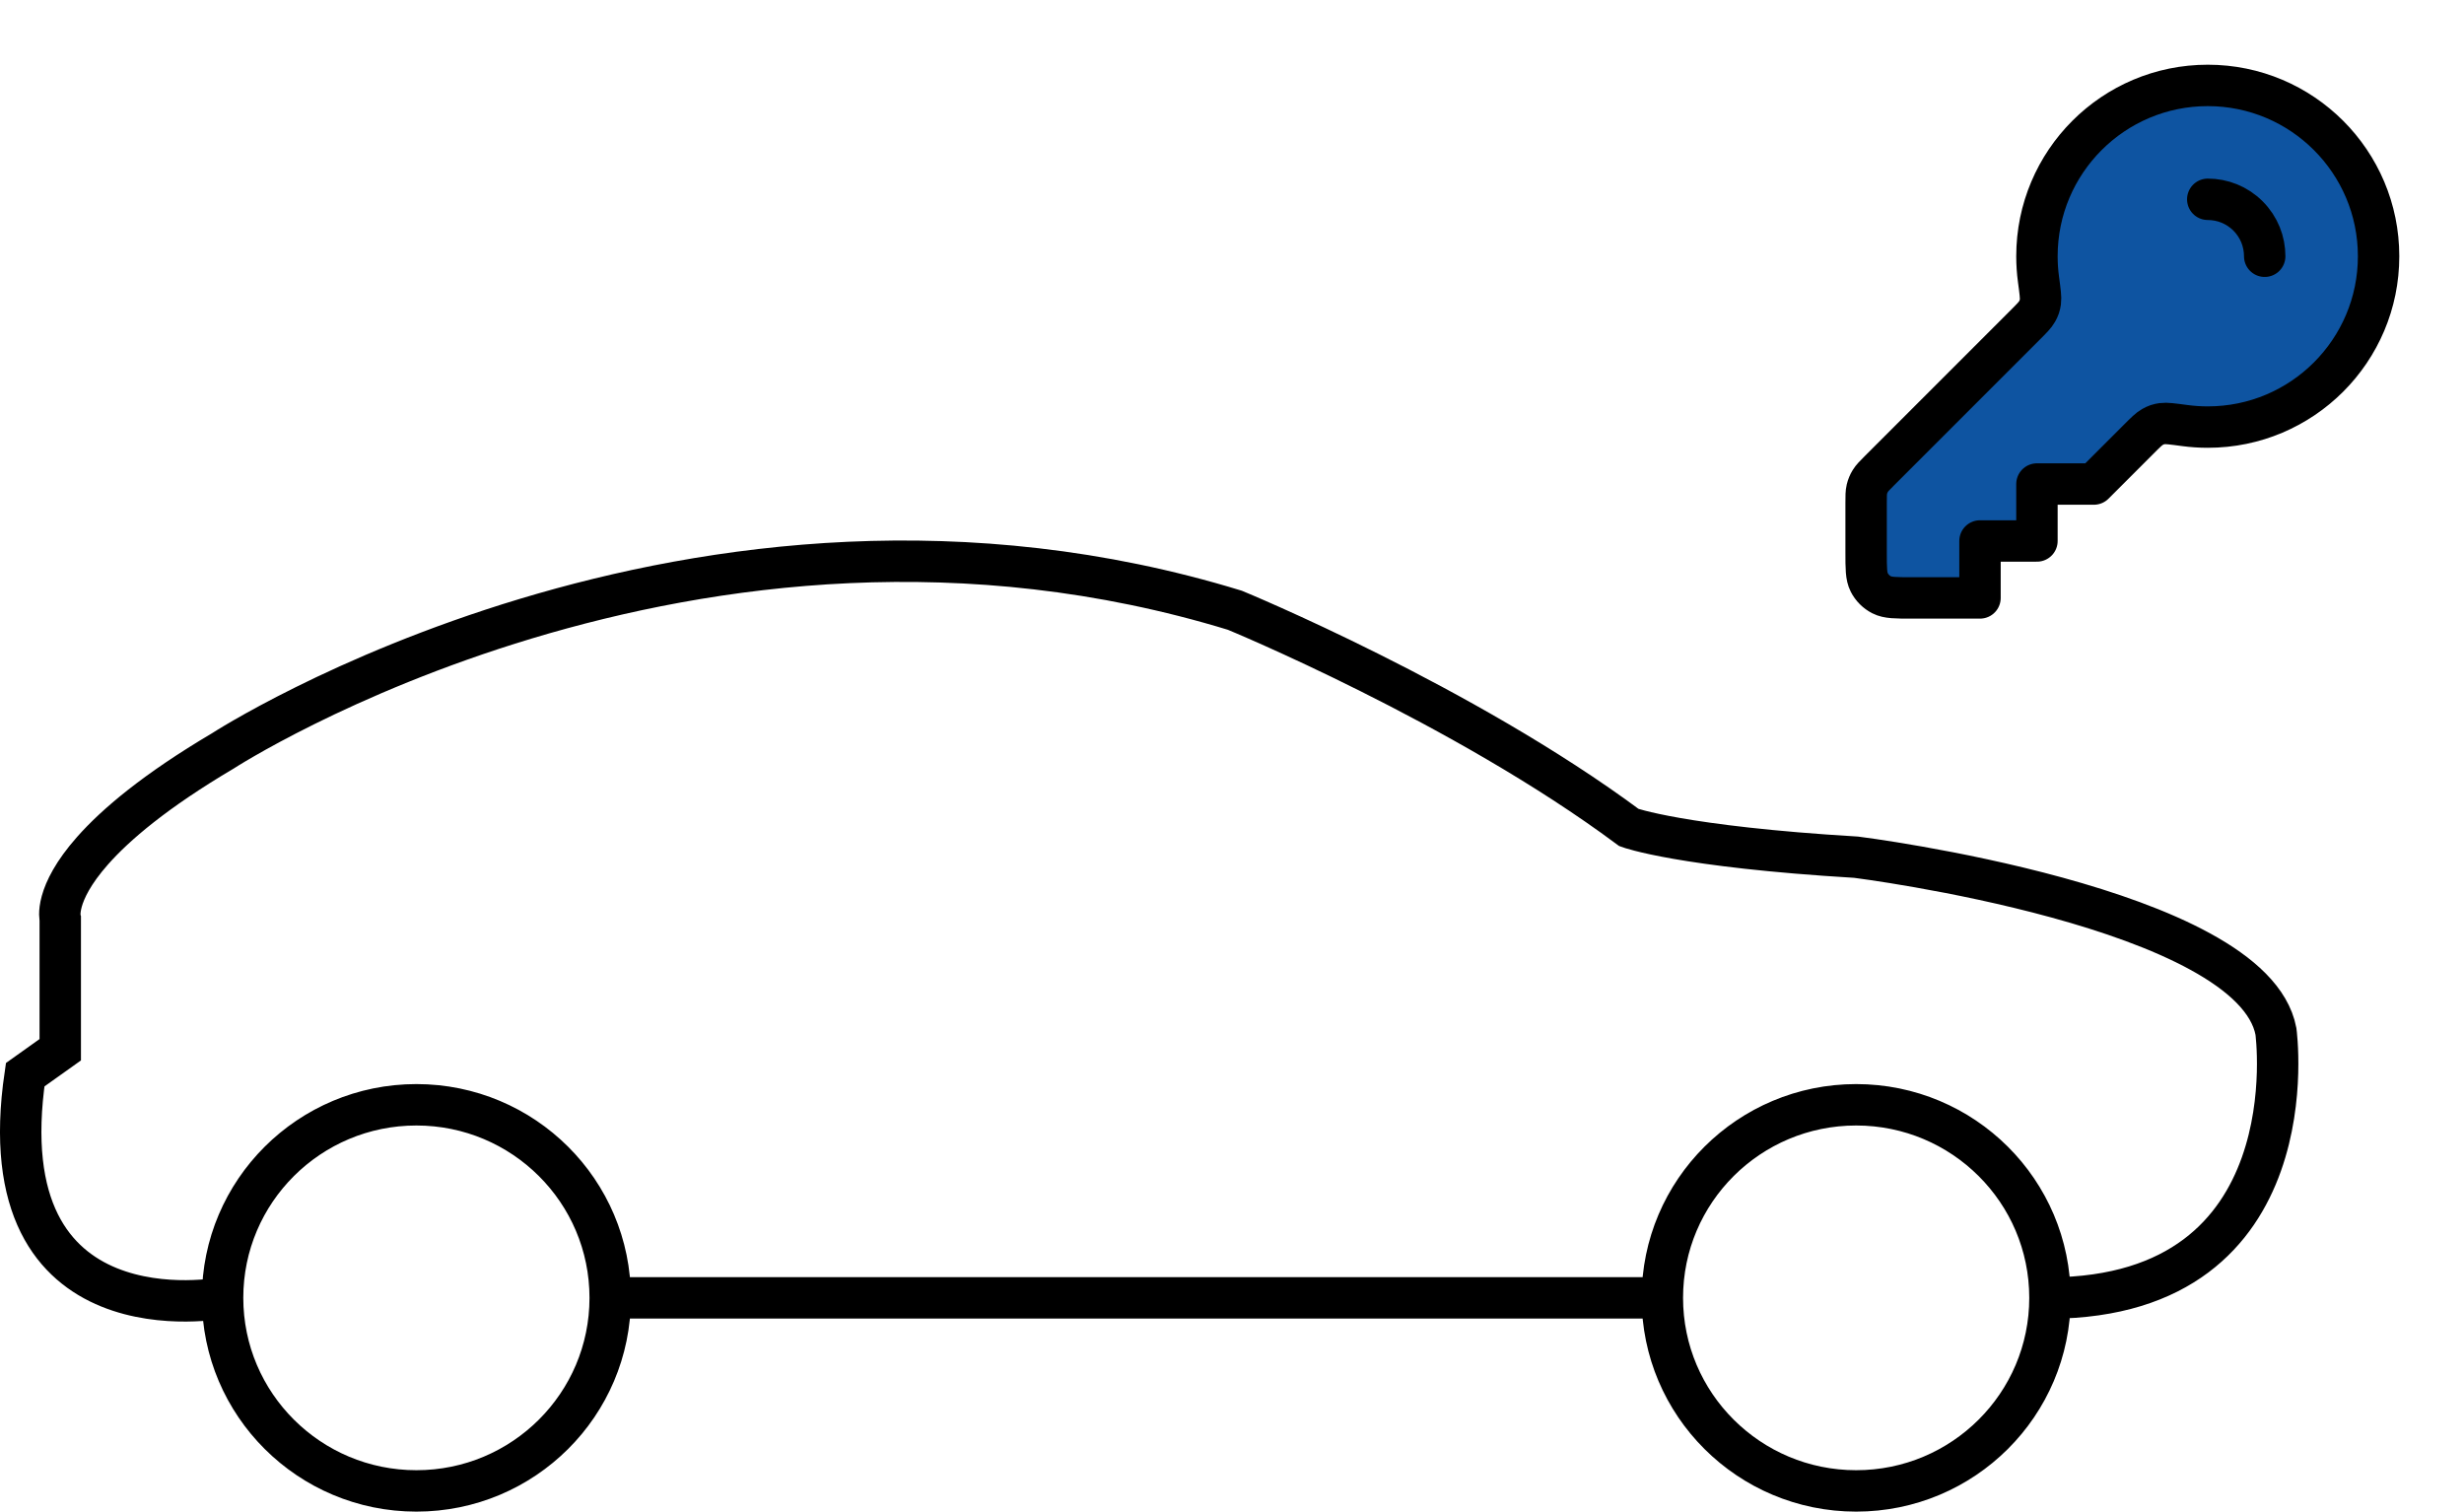
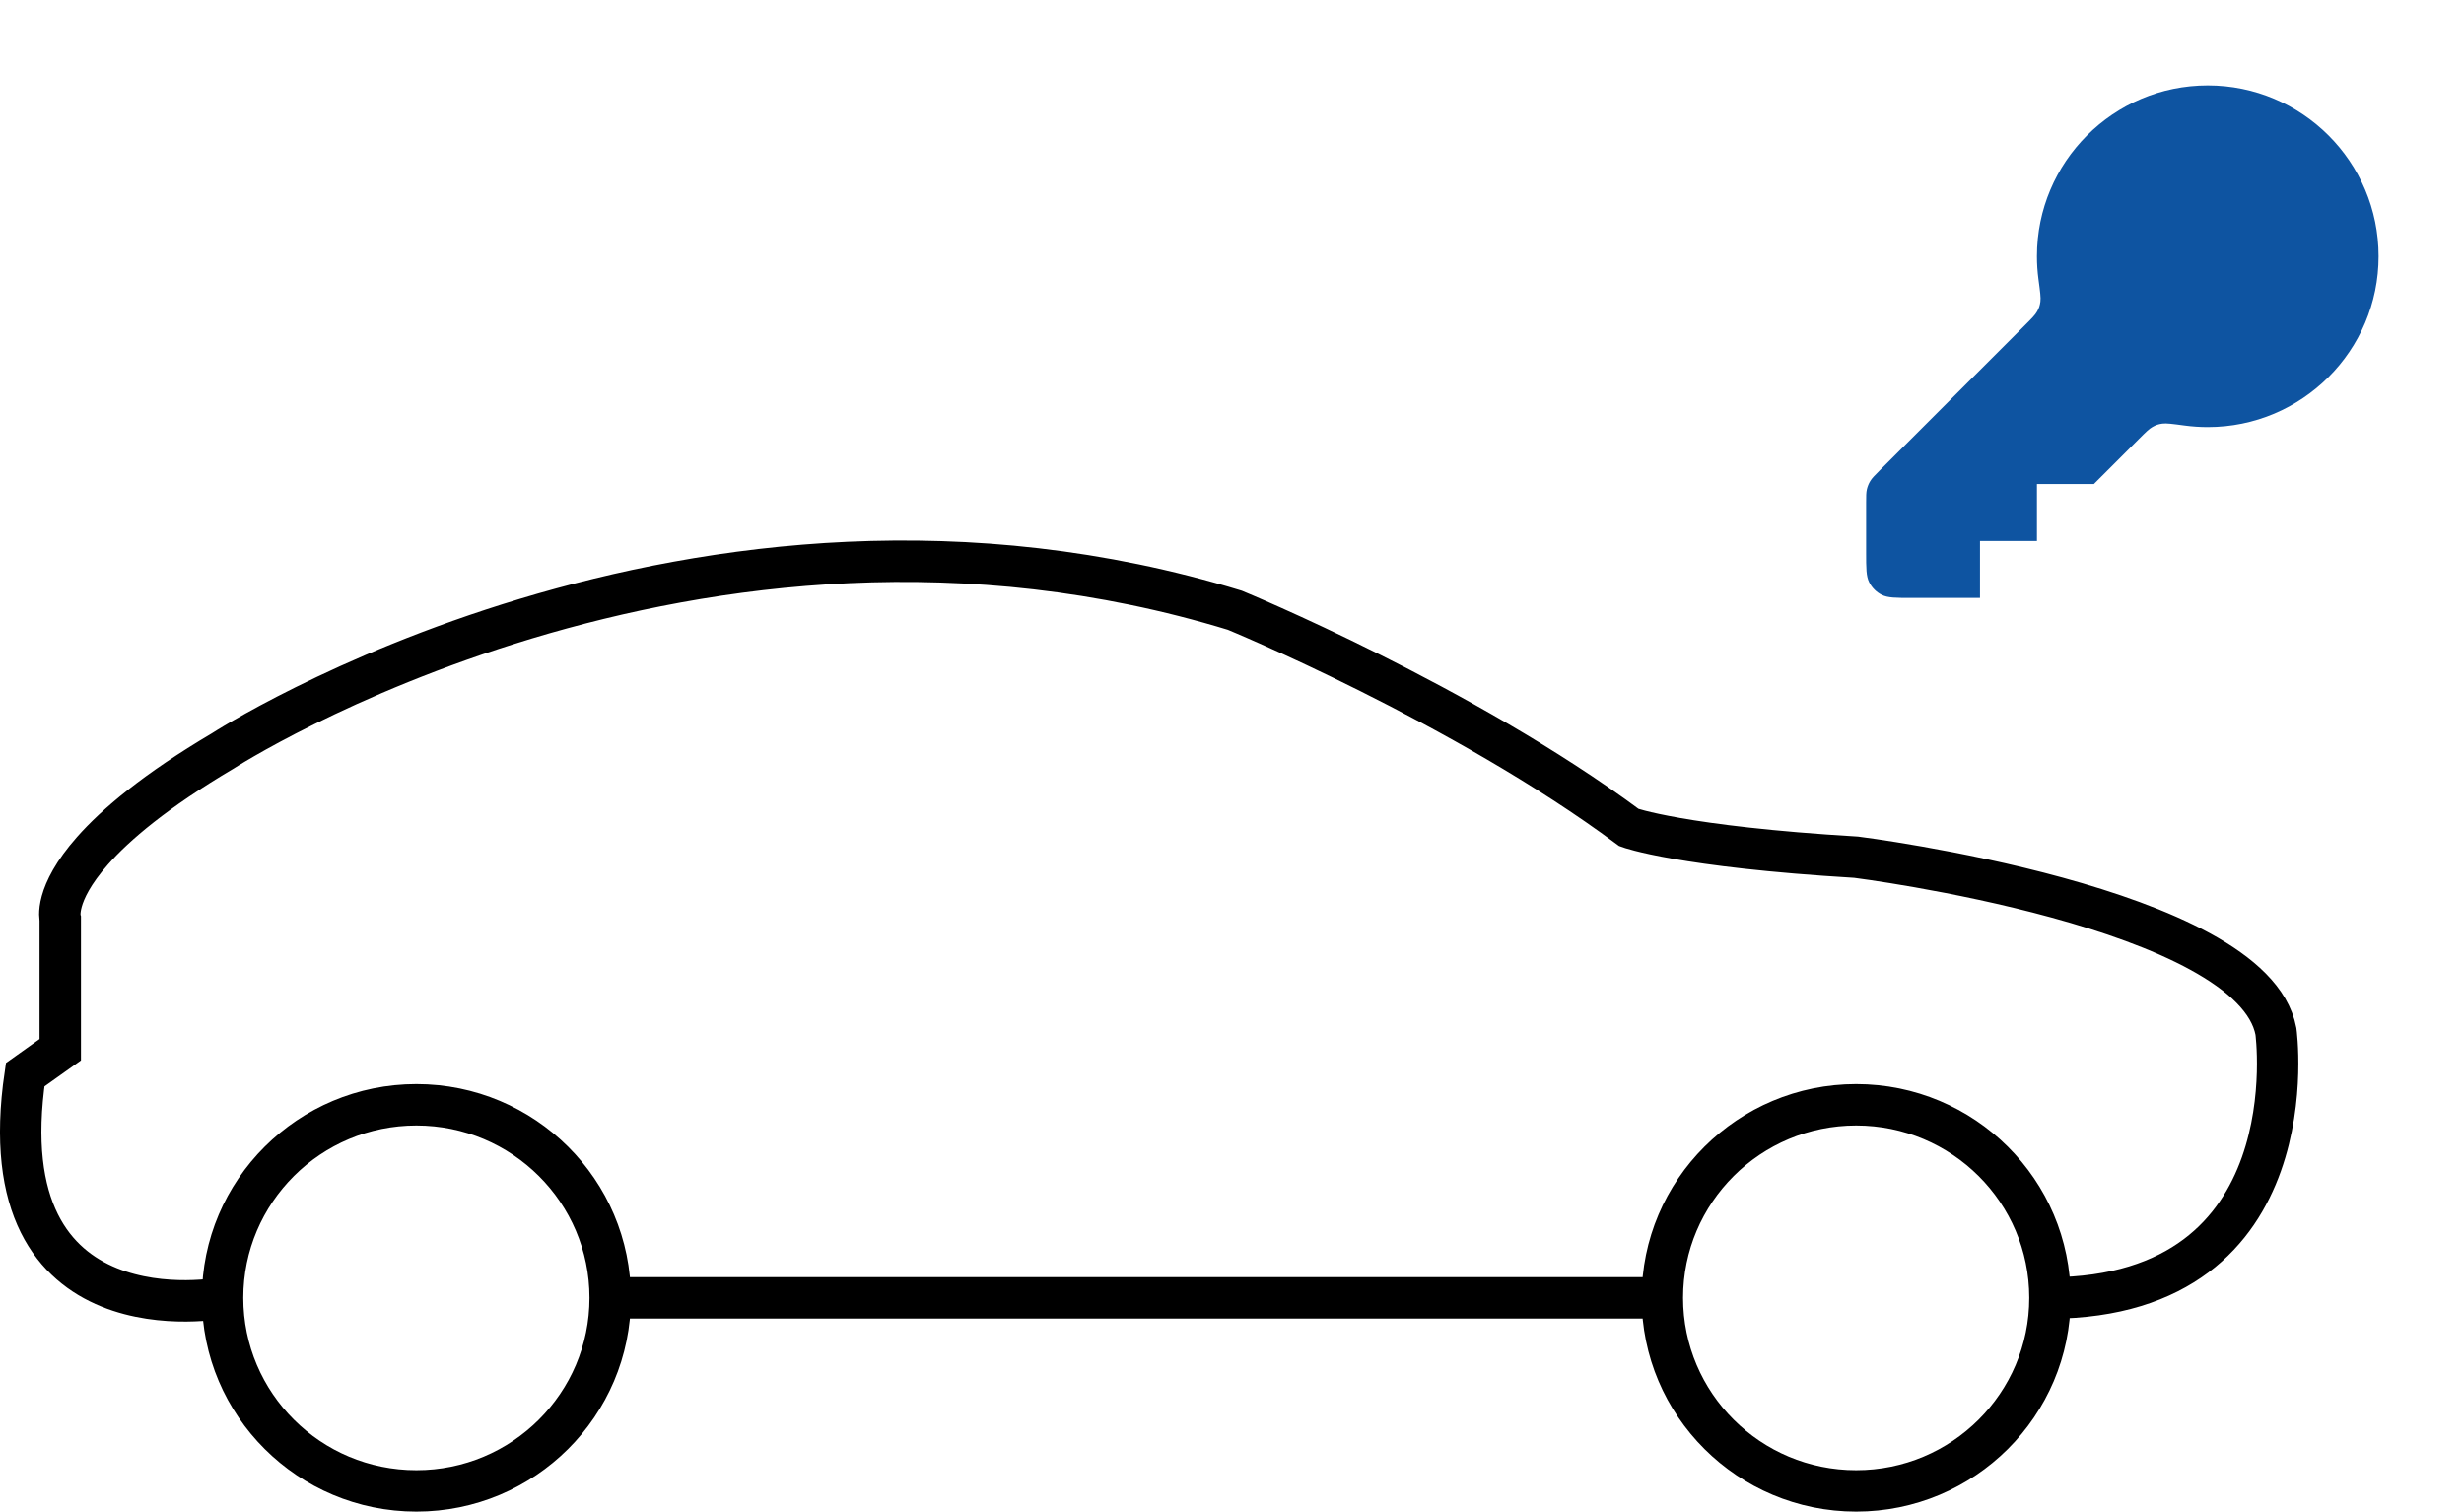
<svg xmlns="http://www.w3.org/2000/svg" width="119" height="73" viewBox="0 0 119 73" fill="none">
  <path d="M29.47 62.676C29.47 67.826 25.28 72 20.11 72C14.941 72 10.75 67.826 10.75 62.676M29.47 62.676C29.47 57.527 25.28 53.353 20.11 53.353C14.941 53.353 10.75 57.527 10.75 62.676M29.47 62.676L80.356 62.676M10.75 62.676C10.75 62.676 -0.7 64.912 1.216 51.901L2.91 50.695V44.376C2.91 44.376 2.588 43.212 4.465 41.087C5.591 39.812 7.504 38.19 10.754 36.268C10.754 36.268 33.54 21.482 59.638 29.471C59.638 29.471 70.652 34.003 78.673 39.965C78.673 39.965 81.19 40.891 89.647 41.397C89.647 41.397 108.774 43.797 109.917 49.806C109.917 49.806 111.679 62.627 99.007 62.686M99.004 62.676C99.004 67.826 94.814 72 89.644 72C84.475 72 80.284 67.826 80.284 62.676C80.284 57.527 84.475 53.353 89.644 53.353C94.814 53.353 99.004 57.527 99.004 62.676Z" stroke="black" stroke-width="2" stroke-miterlimit="10" />
  <path d="M114.875 12.375C114.875 16.931 111.181 20.625 106.625 20.625C106.249 20.625 105.878 20.6 105.515 20.551C104.918 20.471 104.62 20.431 104.431 20.458C104.234 20.486 104.128 20.522 103.955 20.619C103.788 20.712 103.624 20.876 103.296 21.204L101.125 23.375H98.375V26.125H95.625V28.875H92.325C91.555 28.875 91.17 28.875 90.876 28.725C90.617 28.593 90.407 28.383 90.275 28.124C90.125 27.83 90.125 27.445 90.125 26.675V24.286C90.125 23.95 90.125 23.782 90.163 23.624C90.197 23.483 90.252 23.349 90.328 23.226C90.413 23.087 90.532 22.968 90.769 22.731L97.796 15.704C98.124 15.376 98.288 15.212 98.381 15.045C98.478 14.872 98.514 14.766 98.542 14.569C98.569 14.38 98.529 14.082 98.449 13.485C98.4 13.122 98.375 12.751 98.375 12.375C98.375 7.819 102.069 4.125 106.625 4.125C111.181 4.125 114.875 7.819 114.875 12.375Z" fill="#0E54A1" />
-   <path d="M109.375 12.375C109.375 11.671 109.106 10.967 108.57 10.431C108.033 9.893 107.329 9.625 106.625 9.625M106.625 20.625C111.181 20.625 114.875 16.931 114.875 12.375C114.875 7.819 111.181 4.125 106.625 4.125C102.069 4.125 98.375 7.819 98.375 12.375C98.375 12.751 98.4 13.122 98.449 13.485C98.529 14.082 98.569 14.38 98.542 14.569C98.514 14.766 98.478 14.872 98.381 15.045C98.288 15.212 98.124 15.376 97.796 15.704L90.769 22.731C90.532 22.968 90.413 23.087 90.328 23.226C90.252 23.349 90.197 23.483 90.163 23.624C90.125 23.782 90.125 23.95 90.125 24.286V26.675C90.125 27.445 90.125 27.83 90.275 28.124C90.407 28.383 90.617 28.593 90.876 28.725C91.17 28.875 91.555 28.875 92.325 28.875H95.625V26.125H98.375V23.375H101.125L103.296 21.204C103.624 20.876 103.788 20.712 103.955 20.619C104.128 20.522 104.234 20.486 104.431 20.458C104.62 20.431 104.918 20.471 105.515 20.551C105.878 20.6 106.249 20.625 106.625 20.625Z" stroke="black" stroke-width="2" stroke-linecap="round" stroke-linejoin="round" />
</svg>